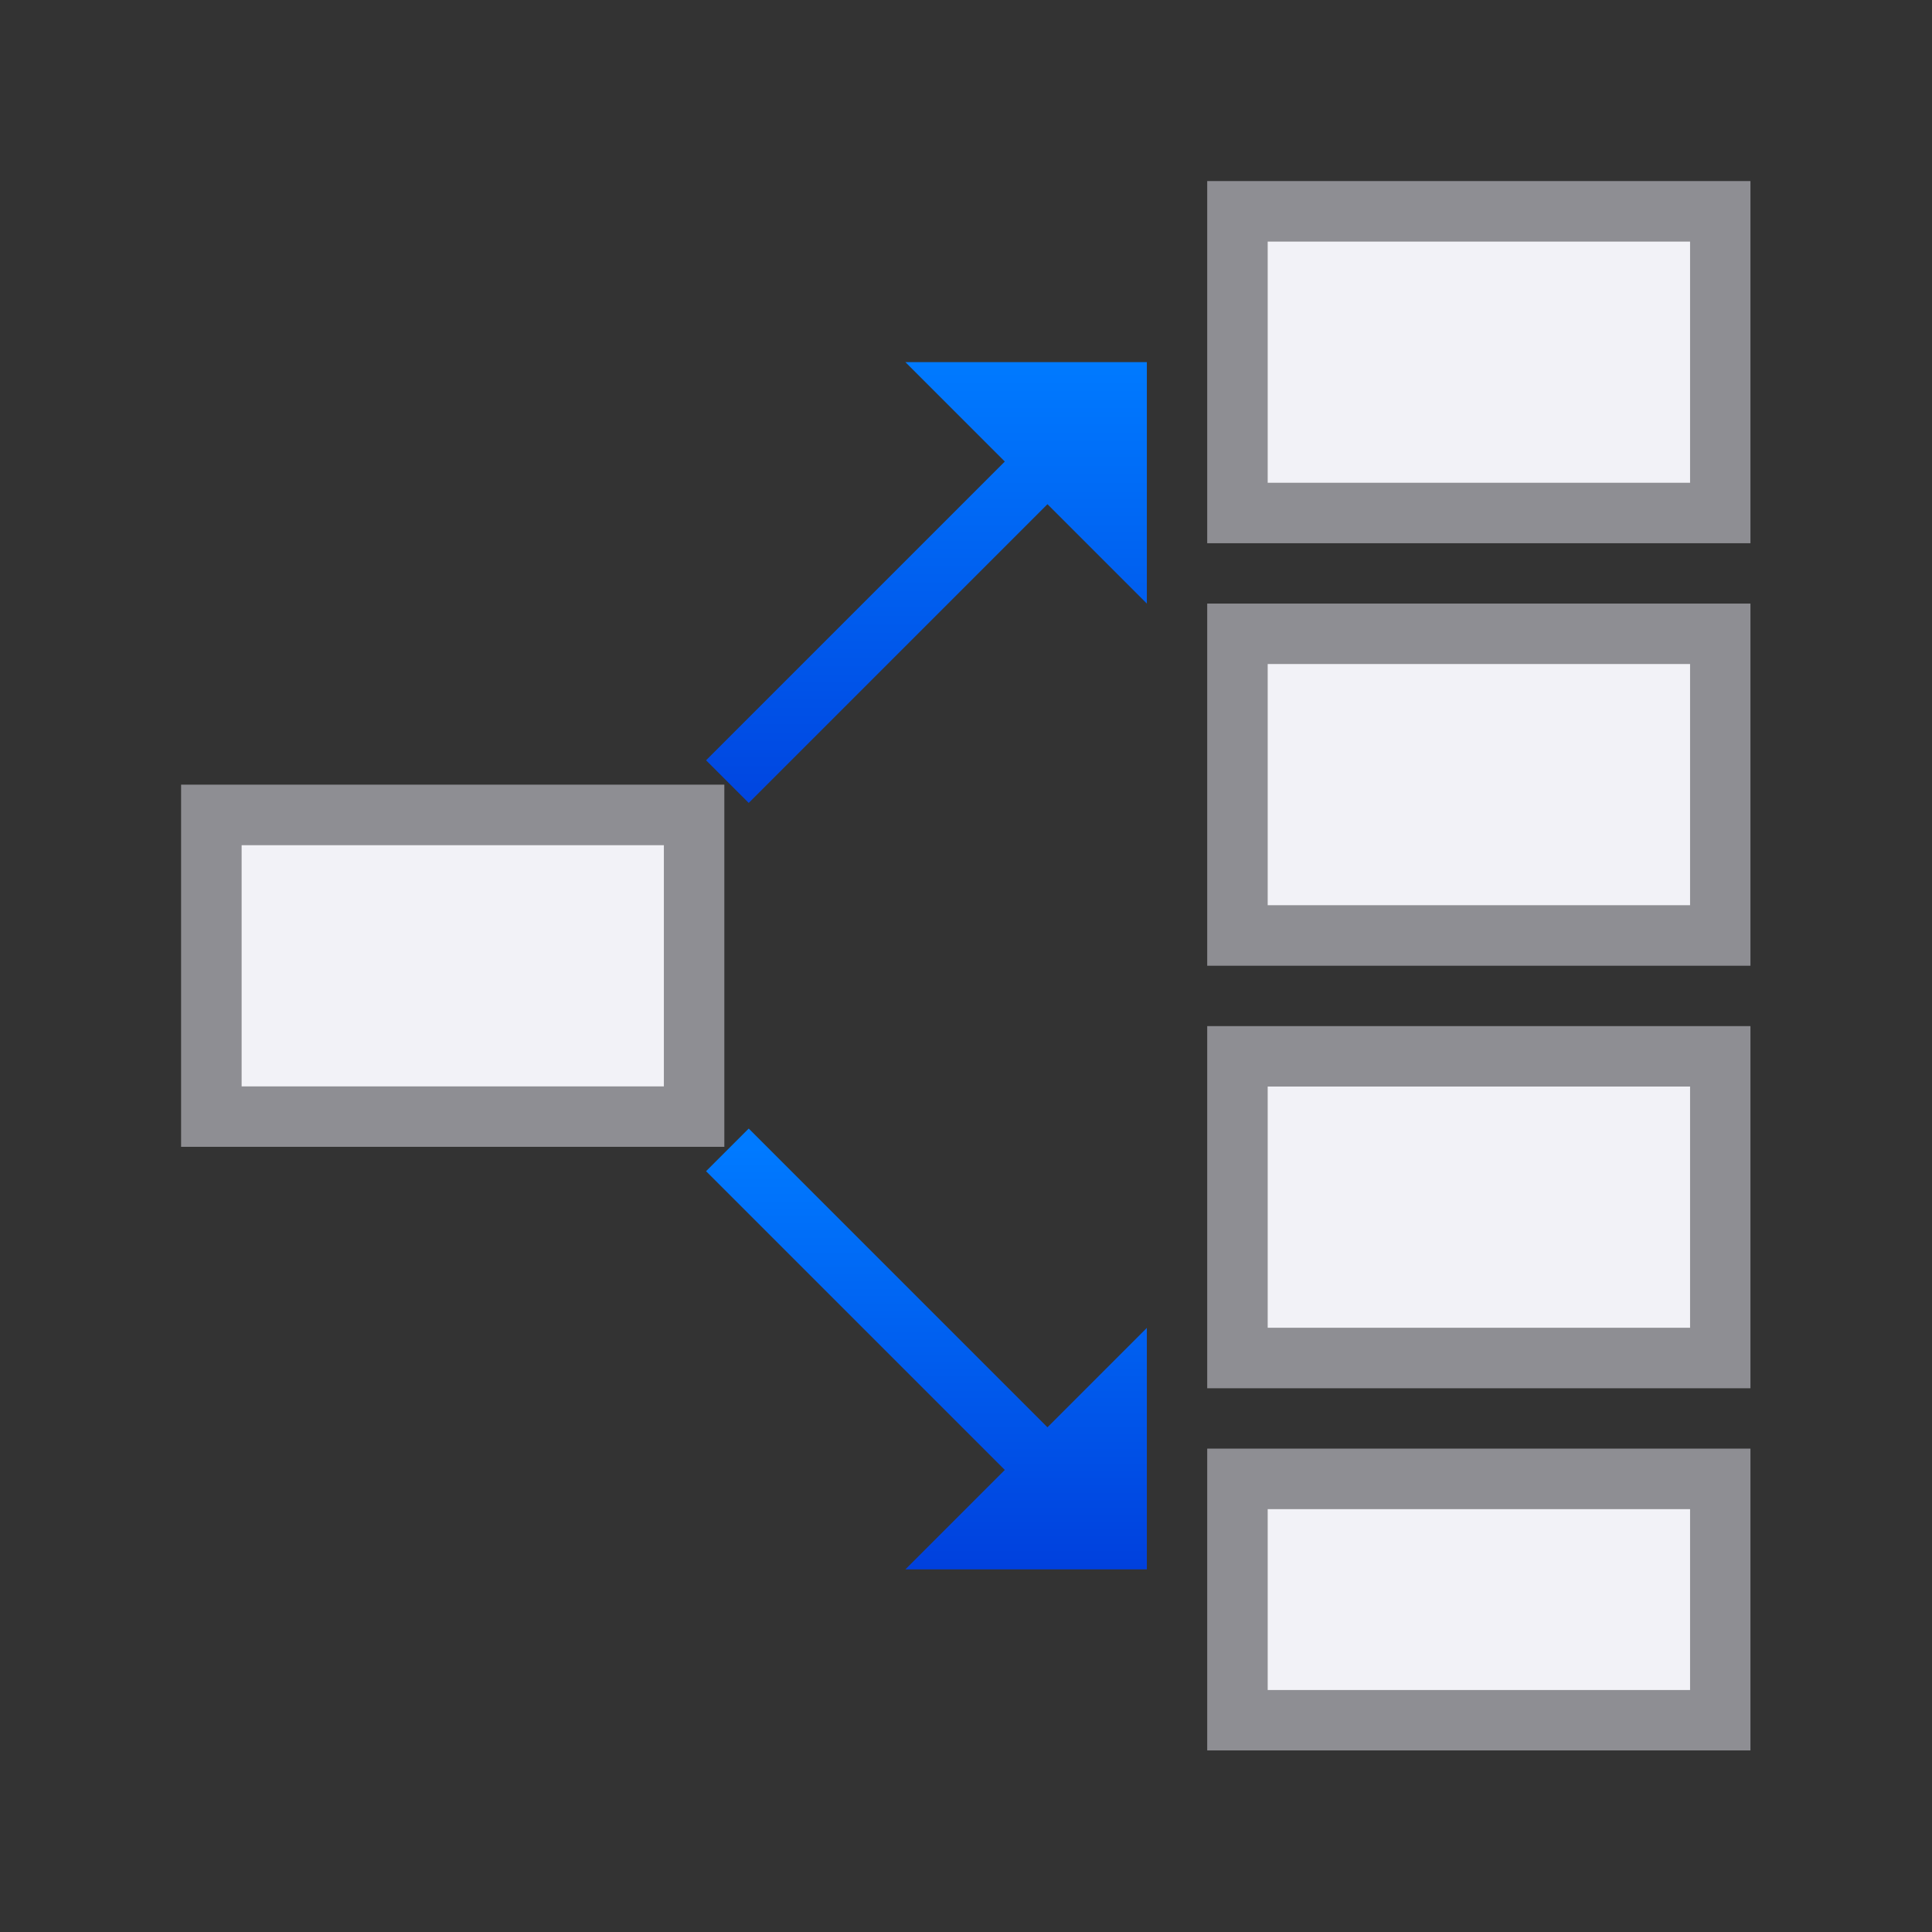
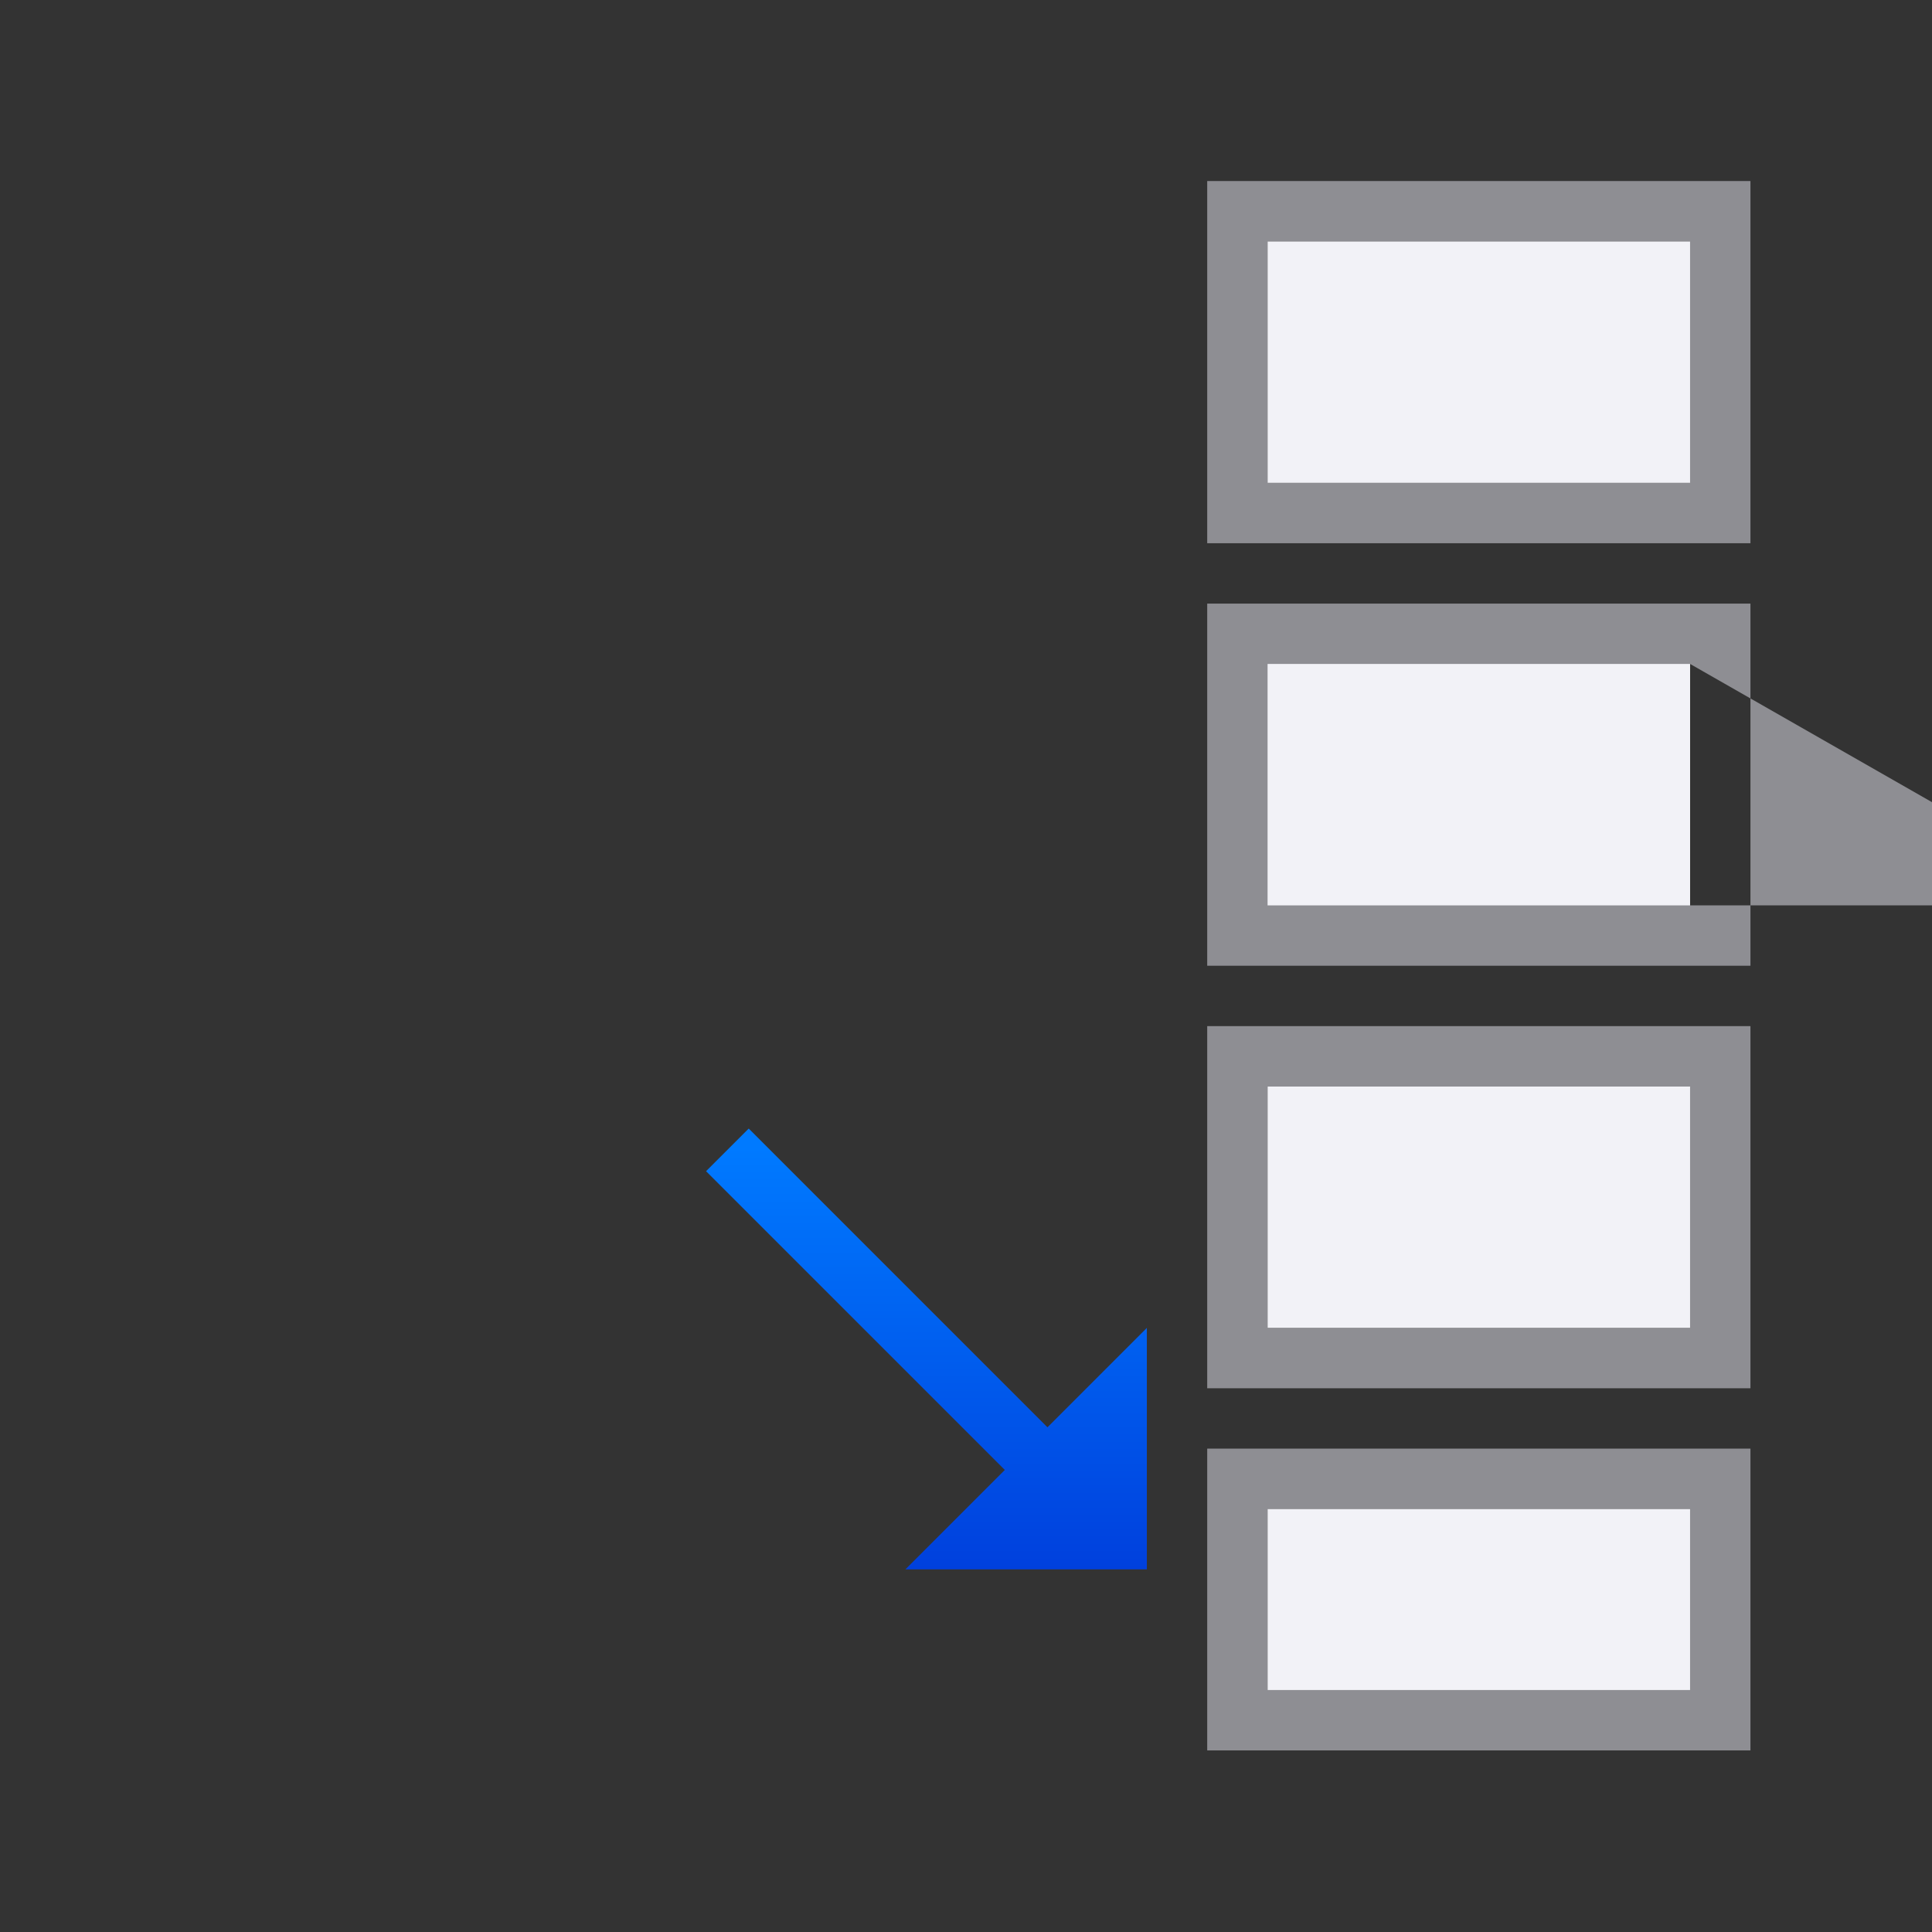
<svg xmlns="http://www.w3.org/2000/svg" xmlns:xlink="http://www.w3.org/1999/xlink" height="32" viewBox="0 0 32 32" width="32">
  <rect x="0" y="0" width="32" height="32" fill="#333333" stroke="none" />
  <linearGradient id="a" gradientTransform="matrix(0 1 1 0 3.25 -4)" gradientUnits="userSpaceOnUse" x1="14.25" x2="8.25" xlink:href="#c" y1="8" y2="8" />
  <linearGradient id="b" gradientTransform="matrix(0 -1 1 0 3.25 27.5)" gradientUnits="userSpaceOnUse" x1="8.25" x2="13.5" xlink:href="#c" y1="8.75" y2="8.75" />
  <linearGradient id="c" gradientTransform="translate(-17 1)" gradientUnits="userSpaceOnUse" x1="7.639" x2="8.023" y1="12.712" y2="3.287">
    <stop offset="0" stop-color="#0040dd" />
    <stop offset="1" stop-color="#007aff" />
  </linearGradient>
  <g transform="matrix(1.333 0 0 1.333 1 .333)">
-     <path d="m21 2v4.5h-6.75v-4.5zm-.75.75h-5.25v3h5.25zm.75 4.5v4.5h-6.75v-4.5zm-.75.75h-5.25v3h5.25zm.75 4.5v4.5h-6.75v-4.5zm-.75.75h-5.25v3h5.25z" fill="#8e8e93" />
+     <path d="m21 2v4.5h-6.75v-4.5zm-.75.75h-5.25v3h5.25zm.75 4.5v4.5h-6.75v-4.5zm-.75.75v3h5.25zm.75 4.5v4.5h-6.75v-4.5zm-.75.75h-5.25v3h5.25z" fill="#8e8e93" />
    <path d="m14.25 17.75v3.75h6.75v-3.75zm.75.75h5.25v2.25h-5.25z" fill="#8e8e93" stroke-width=".75" />
    <path d="m15 2.75v3h5.25v-3zm0 5.25v3h5.25v-3zm0 5.25v3h5.25v-3zm0 5.25v2.25h5.25v-2.25z" fill="#f2f2f7" />
-     <path d="m1.5 9.5v4.5h6.75v-4.5zm.75.75h5.25v3h-5.25z" fill="#8e8e93" stroke-width=".75" />
-     <path d="m8.553 9.727 3.712-3.712 1.235 1.235v-3h-3l1.235 1.235-3.712 3.712z" fill="url(#a)" />
    <path d="m8.553 13.773 3.712 3.712 1.235-1.235v3h-3l1.235-1.235-3.712-3.712z" fill="url(#b)" />
-     <path d="m2.25 10.25h5.25v3h-5.25z" fill="#f2f2f7" />
  </g>
</svg>